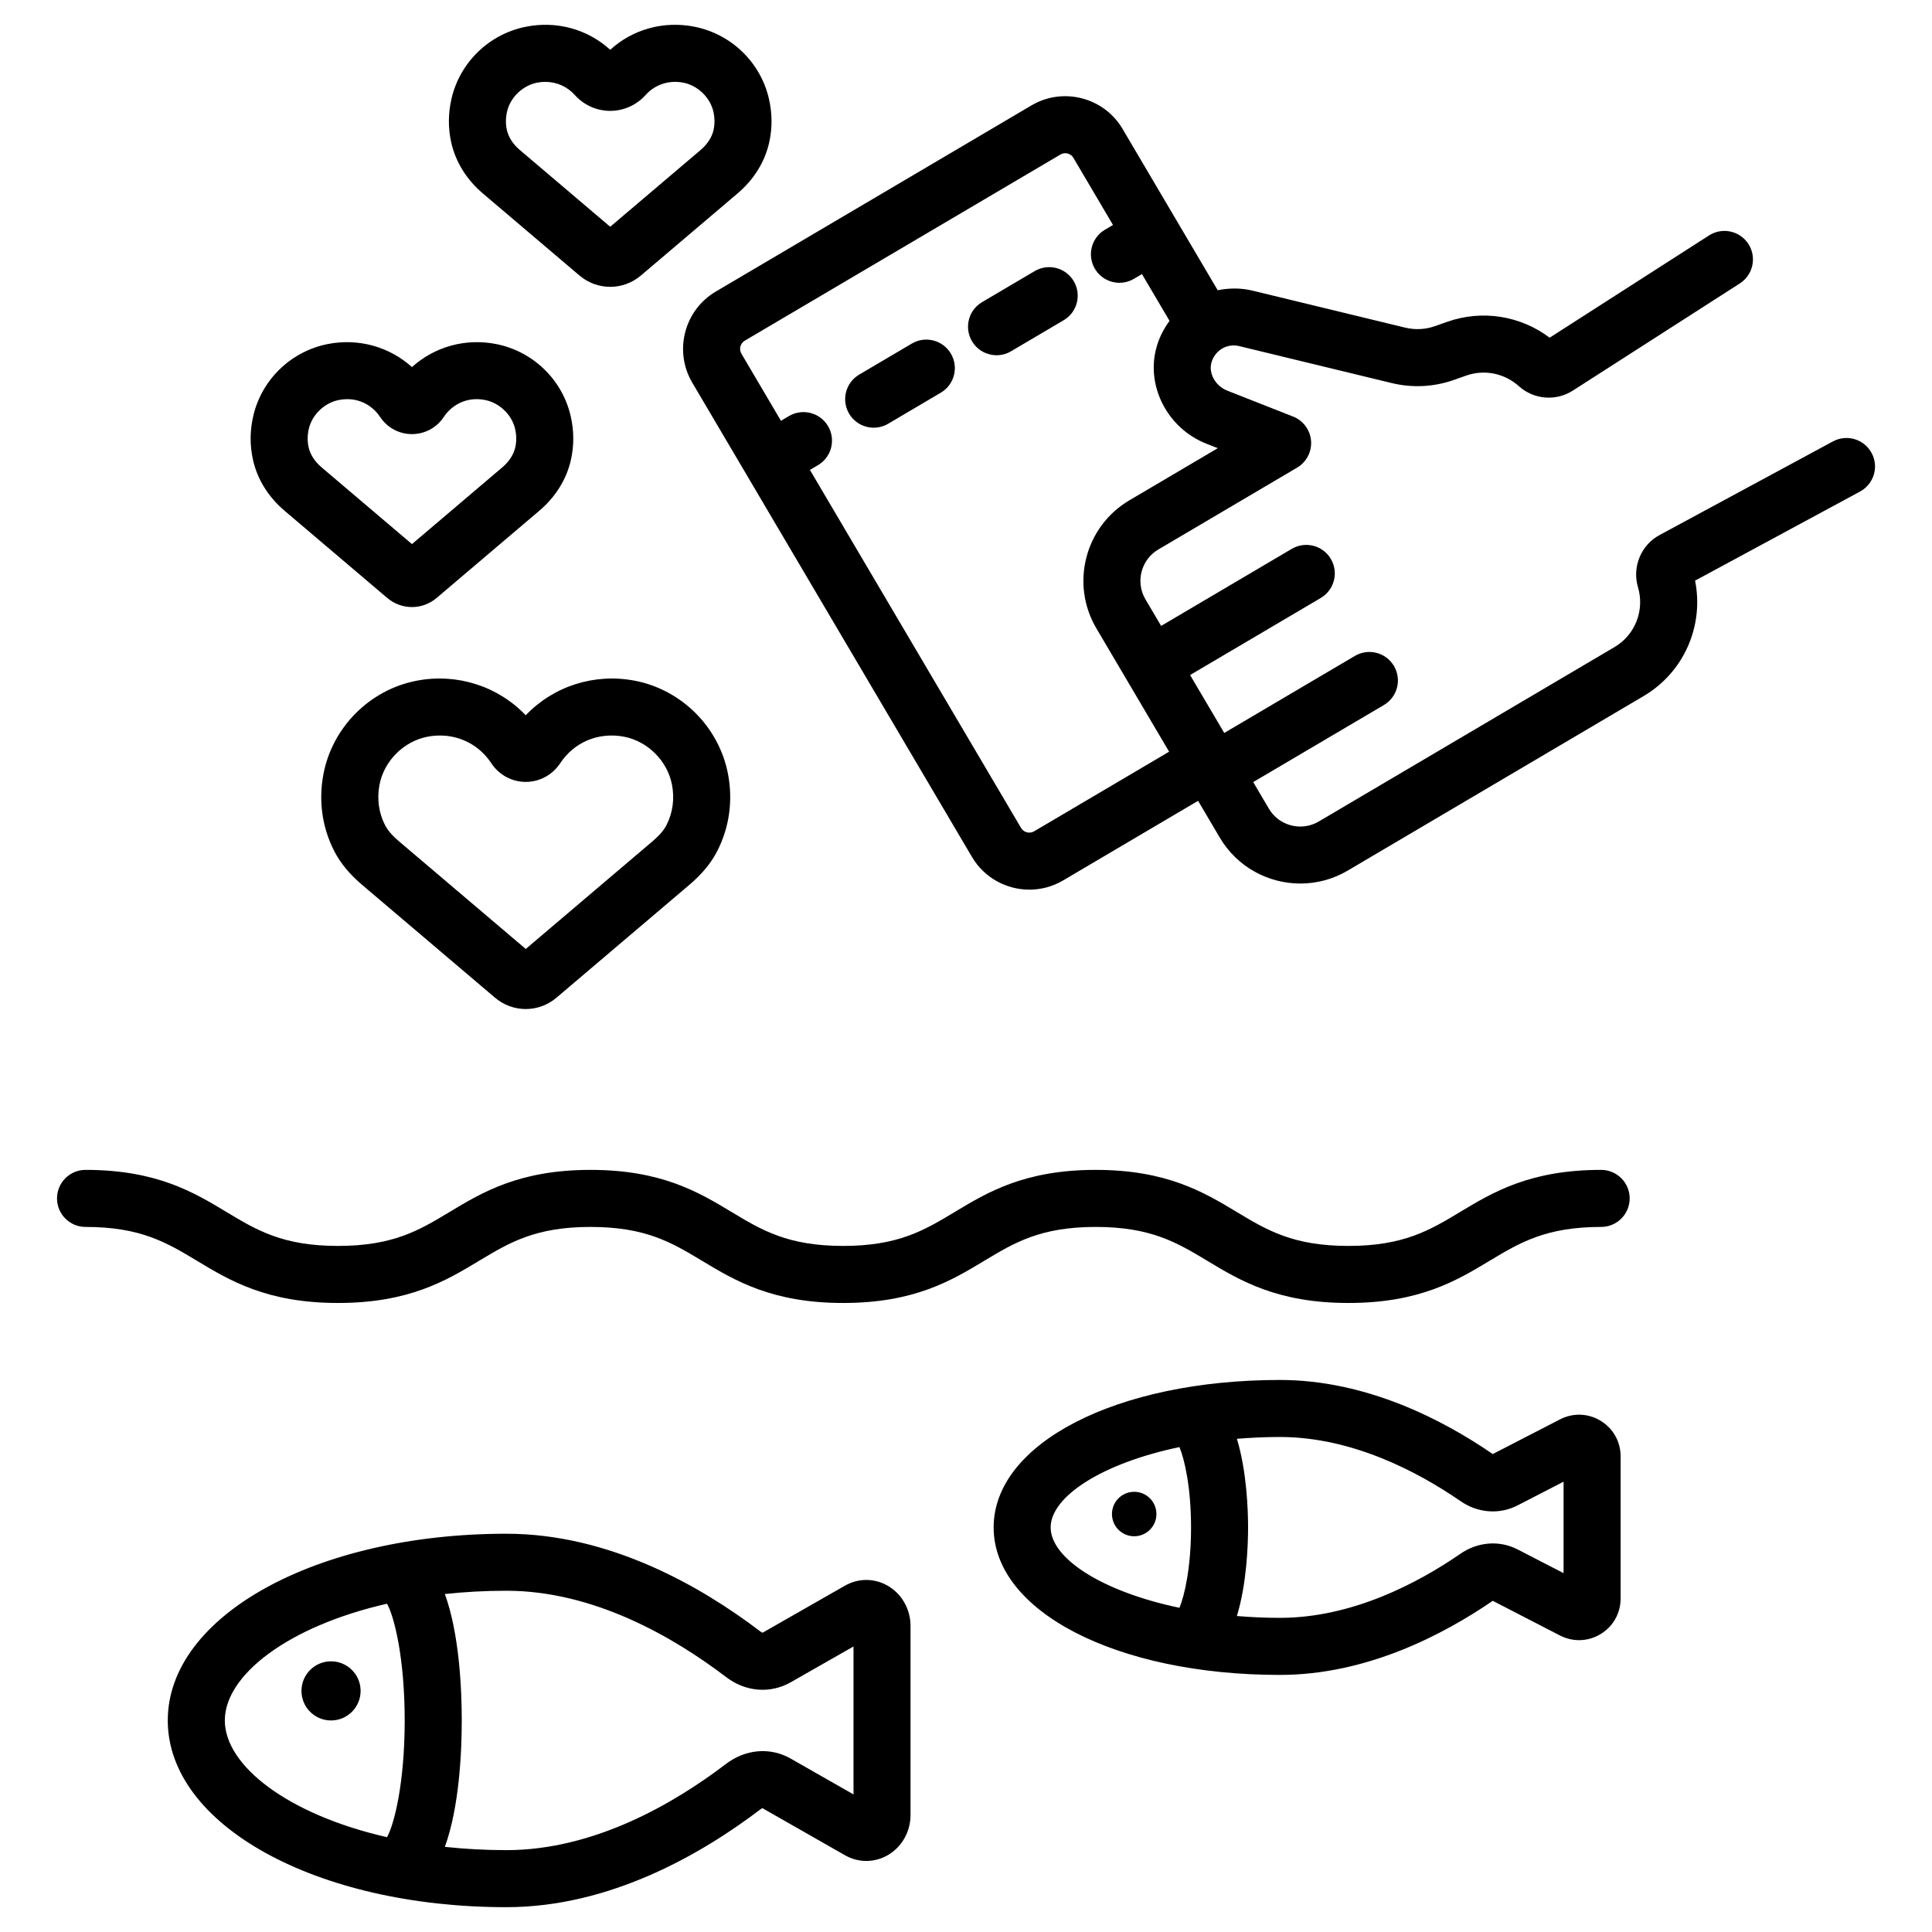
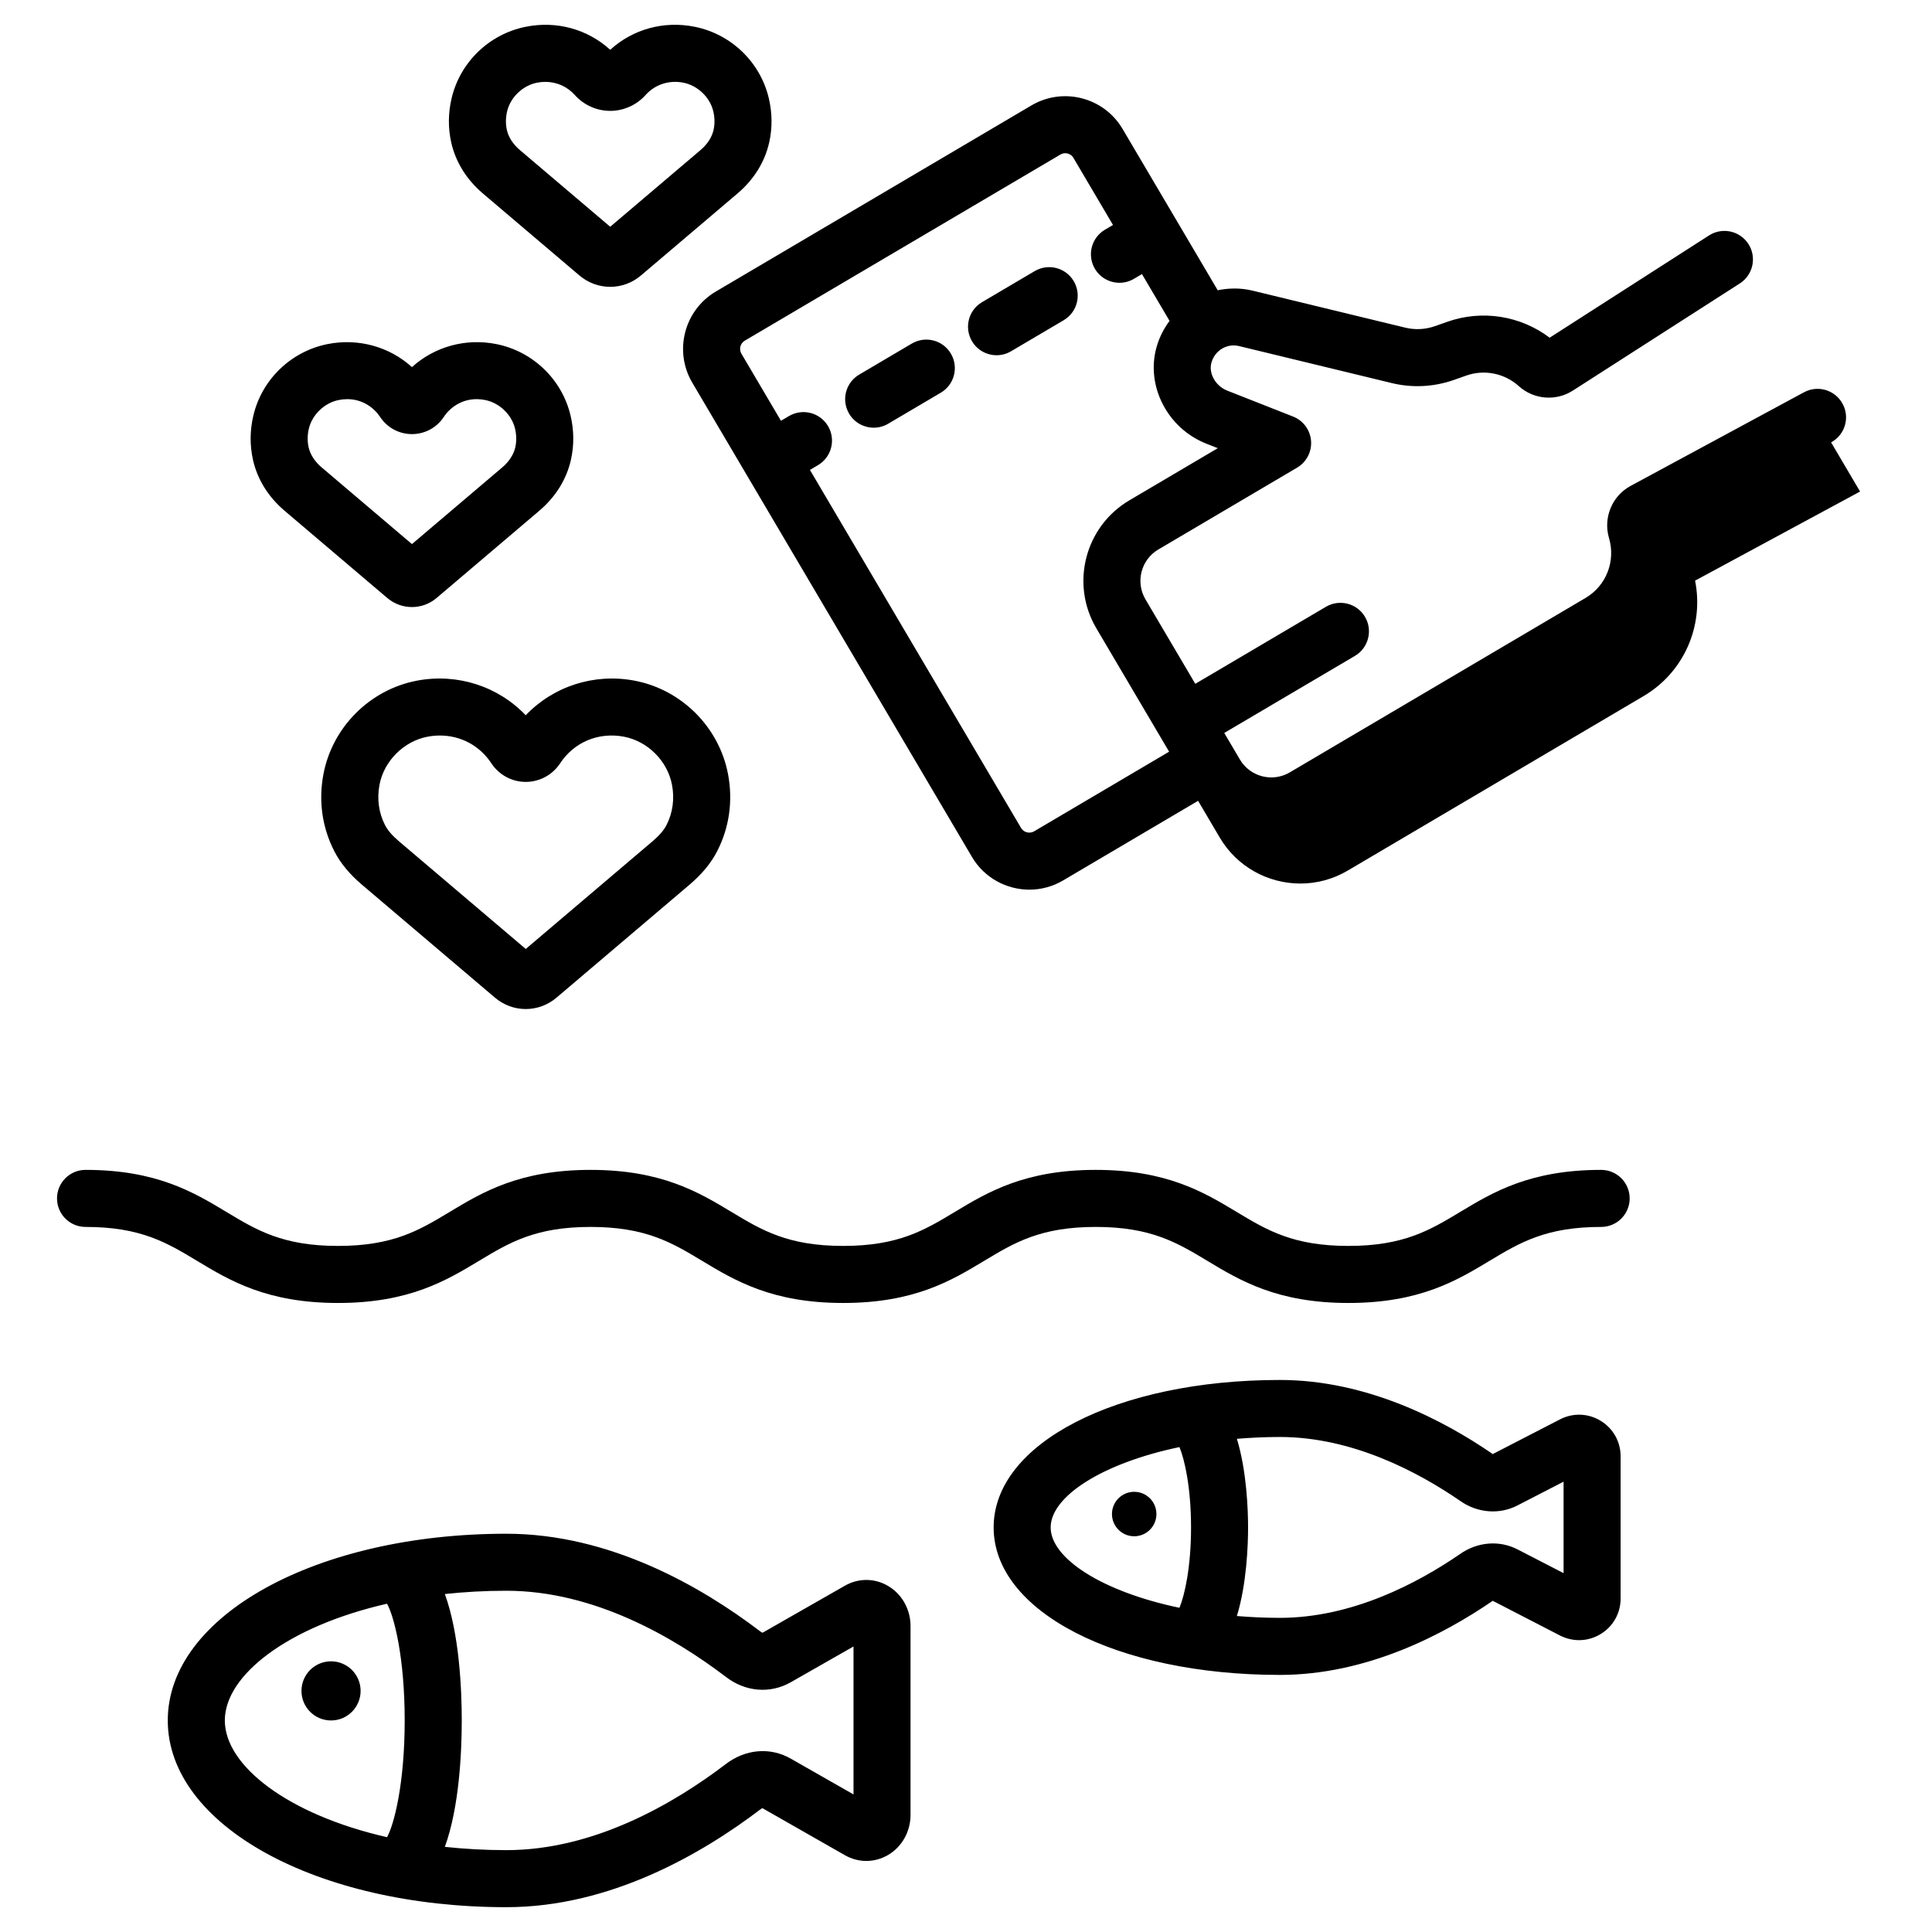
<svg xmlns="http://www.w3.org/2000/svg" fill="#000000" width="800px" height="800px" version="1.1" viewBox="144 144 512 512">
-   <path d="m575.88 461.59c0 4.172-3.387 7.559-7.559 7.559-14.641 0-21.57 4.168-29.59 8.992-8.688 5.231-18.539 11.16-37.383 11.16s-28.695-5.93-37.383-11.16c-8.02-4.828-14.945-8.992-29.59-8.992-14.633 0-21.551 4.168-29.562 8.992-8.688 5.231-18.531 11.16-37.363 11.16-18.836 0-28.684-5.93-37.371-11.16-8.016-4.828-14.941-8.992-29.578-8.992-14.629 0-21.551 4.168-29.562 8.992-8.688 5.231-18.531 11.16-37.363 11.16-18.828 0-28.668-5.93-37.352-11.16-8.012-4.828-14.926-8.992-29.555-8.992-4.176 0-7.559-3.387-7.559-7.559s3.383-7.559 7.559-7.559c18.828 0 28.668 5.93 37.352 11.16 8.012 4.828 14.926 8.992 29.555 8.992 14.633 0 21.551-4.168 29.562-8.992 8.688-5.231 18.531-11.16 37.359-11.16 18.836 0 28.688 5.93 37.375 11.16 8.016 4.828 14.938 8.992 29.574 8.992 14.633 0 21.551-4.168 29.562-8.992 8.688-5.231 18.531-11.16 37.363-11.16 18.844 0 28.695 5.93 37.383 11.16 8.02 4.828 14.945 8.992 29.59 8.992 14.641 0 21.57-4.168 29.59-8.992 8.688-5.231 18.539-11.16 37.383-11.16 4.176 0 7.562 3.387 7.562 7.559zm-238.94-112.42v0.004c1.332 7.059 0.344 14.105-2.871 20.379-1.633 3.184-4.035 6.098-7.359 8.918l-35.23 29.918c-2.363 2.008-5.258 3.016-8.152 3.016-2.898 0-5.797-1.008-8.16-3.019l-35.227-29.91c-3.32-2.824-5.723-5.734-7.352-8.906-3.219-6.277-4.215-13.324-2.879-20.395 2.356-12.469 12.316-22.43 24.781-24.793 10.742-2.039 21.531 1.516 28.832 9.172 7.301-7.656 18.09-11.211 28.84-9.172 12.465 2.363 22.422 12.328 24.777 24.789zm-14.855 2.809v-0.004c-1.191-6.309-6.43-11.551-12.738-12.746-6.727-1.273-13.199 1.426-16.898 7.047-2.039 3.09-5.445 4.934-9.121 4.934-3.672 0-7.078-1.844-9.117-4.93-3.094-4.699-8.129-7.359-13.625-7.359-1.078 0-2.176 0.102-3.277 0.309-6.309 1.199-11.551 6.441-12.742 12.75-0.707 3.734-0.195 7.43 1.473 10.688 0.707 1.371 1.91 2.773 3.691 4.285l33.598 28.531 33.598-28.535c1.777-1.512 2.988-2.914 3.695-4.289 1.664-3.254 2.172-6.949 1.465-10.68zm-111.04-86.117c-0.863-3.852-0.832-7.793 0.098-11.73 2.25-9.559 9.957-16.992 19.629-18.941 8.207-1.641 16.453 0.703 22.402 6.098 5.945-5.391 14.188-7.746 22.398-6.098 9.676 1.945 17.383 9.379 19.633 18.941 0.926 3.938 0.961 7.879 0.098 11.727-1.16 5.16-4.059 9.824-8.387 13.5l-27.191 23.094c-1.898 1.613-4.223 2.422-6.551 2.422s-4.656-0.805-6.555-2.418l-27.195-23.098c-4.324-3.672-7.223-8.34-8.379-13.496zm14.746-3.309c0.426 1.898 1.637 3.773 3.418 5.285l23.965 20.352 23.961-20.352c1.781-1.512 2.992-3.387 3.422-5.285 0.355-1.594 0.336-3.262-0.062-4.953-0.875-3.707-4.121-6.828-7.898-7.586-5.231-1.059-9.109 1.629-10.992 4.488-1.875 2.844-5.027 4.539-8.43 4.539-3.406 0-6.555-1.695-8.43-4.535-1.598-2.43-4.633-4.727-8.711-4.727-0.727 0-1.492 0.074-2.285 0.234-3.777 0.758-7.023 3.879-7.898 7.586-0.398 1.688-0.418 3.356-0.059 4.953zm37.793-80.789c-0.863-3.844-0.828-7.789 0.098-11.727 2.25-9.562 9.957-16.996 19.633-18.941 8.18-1.645 16.387 0.621 22.398 6.098 6.016-5.481 14.211-7.742 22.402-6.098 9.672 1.945 17.379 9.379 19.629 18.941 0.926 3.938 0.961 7.883 0.102 11.723-1.16 5.152-4.055 9.824-8.383 13.5l-25.602 21.742c-2.359 2.008-5.254 3.012-8.148 3.012-2.898 0-5.797-1.008-8.16-3.016l-25.586-21.73c-4.332-3.684-7.227-8.352-8.383-13.504zm14.746-3.309c0.426 1.898 1.641 3.777 3.422 5.289l23.961 20.348 23.965-20.348c1.777-1.512 2.992-3.391 3.418-5.289 0.355-1.59 0.336-3.258-0.062-4.953-0.875-3.707-4.121-6.828-7.898-7.586-3.785-0.762-7.539 0.457-10.043 3.258-2.387 2.672-5.809 4.207-9.375 4.207h-0.004c-3.566 0-6.988-1.531-9.379-4.203-2.016-2.254-4.84-3.484-7.832-3.484-0.727 0-1.469 0.074-2.211 0.223-3.777 0.758-7.027 3.879-7.898 7.586-0.398 1.695-0.422 3.359-0.062 4.953zm106.97 396.42v50.125c0 4.402-2.297 8.469-5.996 10.617-3.551 2.055-7.809 2.078-11.383 0.035l-21.863-12.469c-0.004 0.004-0.203 0.059-0.477 0.27-15.711 11.941-39.93 25.969-67.391 25.969-50.316 0-89.727-21.738-89.727-49.484 0-27.75 39.41-49.484 89.727-49.484 27.465 0 51.684 14.023 67.16 25.785 0.504 0.391 0.707 0.441 0.758 0.441l21.816-12.461 0.004-0.004c3.578-2.031 7.824-2.023 11.379 0.051 3.695 2.144 5.992 6.211 5.992 10.609zm-134.05 25.062c0-16.711-2.816-27.625-4.684-30.938-26.328 6.012-42.984 18.965-42.984 30.938s16.66 24.93 42.984 30.938c1.863-3.305 4.684-14.219 4.684-30.938zm118.94-19.605-16.637 9.484c-5.465 3.113-12.074 2.555-17.25-1.473-13.723-10.43-34.848-22.781-58.109-22.781-5.672 0-11.113 0.312-16.305 0.871 3.848 10.535 4.481 25.266 4.481 33.5s-0.633 22.961-4.481 33.5c5.191 0.559 10.633 0.871 16.309 0.871 23.254 0 44.383-12.348 58.016-22.711 5.266-4.094 11.883-4.66 17.344-1.539l16.633 9.484zm-138.46 3.934c-4.328 0-7.836 3.508-7.836 7.836 0 4.328 3.508 7.836 7.836 7.836s7.836-3.508 7.836-7.836c0-4.328-3.508-7.836-7.836-7.836zm341.75-54.328v37.691c0 3.871-1.973 7.387-5.277 9.402-3.312 2.023-7.344 2.16-10.785 0.395l-17.82-9.195c-13.25 9.074-33.496 19.637-56.418 19.637-43.242 0-75.855-16.801-75.855-39.086 0-22.277 32.613-39.078 75.855-39.078 23.016 0 43.32 10.637 56.301 19.559 0.055 0.043 0.074 0.074 0.074 0.098l17.859-9.211c3.438-1.777 7.469-1.645 10.781 0.379 3.305 2.016 5.285 5.531 5.285 9.41zm-113.84 18.844c0-10.52-1.695-17.992-3.07-21.293-20.578 4.305-34.133 13.137-34.133 21.293 0 8.16 13.555 16.996 34.133 21.297 1.371-3.297 3.07-10.773 3.07-21.297zm98.723-12.125-12.203 6.293c-4.801 2.484-10.621 2.027-15.188-1.195-11.277-7.75-28.664-16.941-47.797-16.941-3.922 0-7.715 0.184-11.387 0.484 2.609 8.543 2.965 18.832 2.965 23.48 0 4.652-0.355 14.941-2.965 23.484 3.676 0.301 7.465 0.484 11.391 0.484 19.129 0 36.52-9.191 47.738-16.906 4.613-3.254 10.434-3.715 15.242-1.238l12.207 6.297zm-113.79 2.684c-3.254 0-5.891 2.637-5.891 5.891 0 3.254 2.637 5.891 5.891 5.891s5.891-2.637 5.891-5.891c0.004-3.25-2.637-5.891-5.891-5.891zm-26.363-323.5-13.957 8.23c-3.594 2.121-4.789 6.754-2.668 10.348 1.41 2.387 3.93 3.719 6.516 3.719 1.305 0 2.629-0.336 3.832-1.047l13.957-8.23c3.594-2.121 4.789-6.754 2.668-10.348-2.117-3.594-6.75-4.793-10.348-2.672zm-32.562 19.203-13.957 8.23c-3.594 2.121-4.789 6.754-2.668 10.348 1.41 2.387 3.93 3.719 6.516 3.719 1.305 0 2.629-0.336 3.832-1.047l13.957-8.23c3.594-2.121 4.789-6.754 2.668-10.348s-6.742-4.793-10.348-2.672zm251.29 39.215-43.723 23.613c2.406 12.004-2.965 24.309-13.656 30.605l-78.406 46.242c-3.938 2.32-8.262 3.426-12.531 3.426-8.48 0.004-16.746-4.352-21.363-12.168l-5.75-9.754-35.777 21.102c-2.809 1.652-5.887 2.441-8.93 2.441-6.043 0-11.934-3.102-15.219-8.668l-74.121-125.69c-4.938-8.367-2.144-19.199 6.227-24.141l83.66-49.336c8.371-4.934 19.211-2.148 24.145 6.234l25.215 42.754c2.969-0.609 6.094-0.656 9.238 0.105l40.441 9.801c2.621 0.637 5.363 0.5 7.91-0.402l3.258-1.148c9.23-3.25 19.395-1.617 27.117 4.219l42.238-27.102c3.512-2.254 8.188-1.238 10.445 2.277 2.254 3.512 1.23 8.188-2.277 10.441l-0.242 0.156-44.02 28.246c-4.477 2.879-10.363 2.383-14.312-1.18-3.797-3.422-9.121-4.488-13.93-2.805l-3.258 1.152c-5.328 1.875-11.02 2.164-16.496 0.836l-40.438-9.801c-3.199-0.789-6.426 1.141-7.336 4.363-0.812 2.875 1.074 6.211 4.195 7.445l17.438 6.867c2.688 1.059 4.535 3.555 4.762 6.434 0.227 2.879-1.207 5.637-3.695 7.106l-36.785 21.695c-4.574 2.699-6.106 8.621-3.406 13.199l4.156 7.047 34.629-20.422c3.59-2.109 8.23-0.926 10.348 2.672 2.121 3.594 0.926 8.227-2.672 10.348l-34.629 20.422 9.051 15.348 34.629-20.418c3.586-2.109 8.23-0.926 10.348 2.672 2.121 3.594 0.926 8.227-2.672 10.348l-34.629 20.418 4.156 7.051c2.699 4.574 8.621 6.098 13.199 3.406l78.406-46.242c5.473-3.227 8.02-9.758 6.199-15.883-1.578-5.352 0.816-11.152 5.707-13.789l45.719-24.691 0.25-0.133c3.664-1.984 8.262-0.621 10.238 3.059 1.992 3.648 0.617 8.234-3.051 10.219zm-183.11 68.945-19.289-32.711c-6.934-11.758-3.008-26.965 8.746-33.895l23.445-13.828-3.027-1.191c-10.309-4.062-16.109-15.312-13.199-25.609 0.73-2.59 1.934-4.902 3.441-6.938l-7.312-12.398-2.129 1.258c-1.207 0.711-2.523 1.047-3.832 1.047-2.582 0-5.102-1.328-6.516-3.719-2.121-3.594-0.926-8.23 2.672-10.348l2.129-1.254-10.48-17.773c-0.461-0.785-1.164-1.066-1.539-1.16-0.156-0.043-0.375-0.082-0.637-0.082-0.367 0-0.812 0.078-1.273 0.348l-83.656 49.332c-1.191 0.707-1.594 2.254-0.887 3.449l10.48 17.777 2.133-1.258c3.598-2.109 8.23-0.922 10.348 2.676 2.117 3.598 0.922 8.23-2.676 10.348l-2.129 1.254 55.957 94.891c0.707 1.191 2.25 1.586 3.453 0.887z" />
+   <path d="m575.88 461.59c0 4.172-3.387 7.559-7.559 7.559-14.641 0-21.57 4.168-29.59 8.992-8.688 5.231-18.539 11.16-37.383 11.16s-28.695-5.93-37.383-11.16c-8.02-4.828-14.945-8.992-29.59-8.992-14.633 0-21.551 4.168-29.562 8.992-8.688 5.231-18.531 11.16-37.363 11.16-18.836 0-28.684-5.93-37.371-11.16-8.016-4.828-14.941-8.992-29.578-8.992-14.629 0-21.551 4.168-29.562 8.992-8.688 5.231-18.531 11.16-37.363 11.16-18.828 0-28.668-5.93-37.352-11.16-8.012-4.828-14.926-8.992-29.555-8.992-4.176 0-7.559-3.387-7.559-7.559s3.383-7.559 7.559-7.559c18.828 0 28.668 5.93 37.352 11.16 8.012 4.828 14.926 8.992 29.555 8.992 14.633 0 21.551-4.168 29.562-8.992 8.688-5.231 18.531-11.16 37.359-11.16 18.836 0 28.688 5.93 37.375 11.16 8.016 4.828 14.938 8.992 29.574 8.992 14.633 0 21.551-4.168 29.562-8.992 8.688-5.231 18.531-11.16 37.363-11.16 18.844 0 28.695 5.93 37.383 11.16 8.02 4.828 14.945 8.992 29.59 8.992 14.641 0 21.57-4.168 29.59-8.992 8.688-5.231 18.539-11.16 37.383-11.16 4.176 0 7.562 3.387 7.562 7.559zm-238.94-112.42v0.004c1.332 7.059 0.344 14.105-2.871 20.379-1.633 3.184-4.035 6.098-7.359 8.918l-35.23 29.918c-2.363 2.008-5.258 3.016-8.152 3.016-2.898 0-5.797-1.008-8.16-3.019l-35.227-29.91c-3.32-2.824-5.723-5.734-7.352-8.906-3.219-6.277-4.215-13.324-2.879-20.395 2.356-12.469 12.316-22.43 24.781-24.793 10.742-2.039 21.531 1.516 28.832 9.172 7.301-7.656 18.09-11.211 28.84-9.172 12.465 2.363 22.422 12.328 24.777 24.789zm-14.855 2.809v-0.004c-1.191-6.309-6.43-11.551-12.738-12.746-6.727-1.273-13.199 1.426-16.898 7.047-2.039 3.09-5.445 4.934-9.121 4.934-3.672 0-7.078-1.844-9.117-4.93-3.094-4.699-8.129-7.359-13.625-7.359-1.078 0-2.176 0.102-3.277 0.309-6.309 1.199-11.551 6.441-12.742 12.75-0.707 3.734-0.195 7.43 1.473 10.688 0.707 1.371 1.91 2.773 3.691 4.285l33.598 28.531 33.598-28.535c1.777-1.512 2.988-2.914 3.695-4.289 1.664-3.254 2.172-6.949 1.465-10.68zm-111.04-86.117c-0.863-3.852-0.832-7.793 0.098-11.73 2.25-9.559 9.957-16.992 19.629-18.941 8.207-1.641 16.453 0.703 22.402 6.098 5.945-5.391 14.188-7.746 22.398-6.098 9.676 1.945 17.383 9.379 19.633 18.941 0.926 3.938 0.961 7.879 0.098 11.727-1.16 5.16-4.059 9.824-8.387 13.5l-27.191 23.094c-1.898 1.613-4.223 2.422-6.551 2.422s-4.656-0.805-6.555-2.418l-27.195-23.098c-4.324-3.672-7.223-8.34-8.379-13.496zm14.746-3.309c0.426 1.898 1.637 3.773 3.418 5.285l23.965 20.352 23.961-20.352c1.781-1.512 2.992-3.387 3.422-5.285 0.355-1.594 0.336-3.262-0.062-4.953-0.875-3.707-4.121-6.828-7.898-7.586-5.231-1.059-9.109 1.629-10.992 4.488-1.875 2.844-5.027 4.539-8.43 4.539-3.406 0-6.555-1.695-8.43-4.535-1.598-2.43-4.633-4.727-8.711-4.727-0.727 0-1.492 0.074-2.285 0.234-3.777 0.758-7.023 3.879-7.898 7.586-0.398 1.688-0.418 3.356-0.059 4.953zm37.793-80.789c-0.863-3.844-0.828-7.789 0.098-11.727 2.25-9.562 9.957-16.996 19.633-18.941 8.18-1.645 16.387 0.621 22.398 6.098 6.016-5.481 14.211-7.742 22.402-6.098 9.672 1.945 17.379 9.379 19.629 18.941 0.926 3.938 0.961 7.883 0.102 11.723-1.16 5.152-4.055 9.824-8.383 13.5l-25.602 21.742c-2.359 2.008-5.254 3.012-8.148 3.012-2.898 0-5.797-1.008-8.16-3.016l-25.586-21.73c-4.332-3.684-7.227-8.352-8.383-13.504zm14.746-3.309c0.426 1.898 1.641 3.777 3.422 5.289l23.961 20.348 23.965-20.348c1.777-1.512 2.992-3.391 3.418-5.289 0.355-1.59 0.336-3.258-0.062-4.953-0.875-3.707-4.121-6.828-7.898-7.586-3.785-0.762-7.539 0.457-10.043 3.258-2.387 2.672-5.809 4.207-9.375 4.207h-0.004c-3.566 0-6.988-1.531-9.379-4.203-2.016-2.254-4.84-3.484-7.832-3.484-0.727 0-1.469 0.074-2.211 0.223-3.777 0.758-7.027 3.879-7.898 7.586-0.398 1.695-0.422 3.359-0.062 4.953zm106.97 396.42v50.125c0 4.402-2.297 8.469-5.996 10.617-3.551 2.055-7.809 2.078-11.383 0.035l-21.863-12.469c-0.004 0.004-0.203 0.059-0.477 0.27-15.711 11.941-39.93 25.969-67.391 25.969-50.316 0-89.727-21.738-89.727-49.484 0-27.75 39.41-49.484 89.727-49.484 27.465 0 51.684 14.023 67.16 25.785 0.504 0.391 0.707 0.441 0.758 0.441l21.816-12.461 0.004-0.004c3.578-2.031 7.824-2.023 11.379 0.051 3.695 2.144 5.992 6.211 5.992 10.609zm-134.05 25.062c0-16.711-2.816-27.625-4.684-30.938-26.328 6.012-42.984 18.965-42.984 30.938s16.66 24.93 42.984 30.938c1.863-3.305 4.684-14.219 4.684-30.938zm118.94-19.605-16.637 9.484c-5.465 3.113-12.074 2.555-17.25-1.473-13.723-10.43-34.848-22.781-58.109-22.781-5.672 0-11.113 0.312-16.305 0.871 3.848 10.535 4.481 25.266 4.481 33.5s-0.633 22.961-4.481 33.5c5.191 0.559 10.633 0.871 16.309 0.871 23.254 0 44.383-12.348 58.016-22.711 5.266-4.094 11.883-4.66 17.344-1.539l16.633 9.484zm-138.46 3.934c-4.328 0-7.836 3.508-7.836 7.836 0 4.328 3.508 7.836 7.836 7.836s7.836-3.508 7.836-7.836c0-4.328-3.508-7.836-7.836-7.836zm341.75-54.328v37.691c0 3.871-1.973 7.387-5.277 9.402-3.312 2.023-7.344 2.16-10.785 0.395l-17.82-9.195c-13.25 9.074-33.496 19.637-56.418 19.637-43.242 0-75.855-16.801-75.855-39.086 0-22.277 32.613-39.078 75.855-39.078 23.016 0 43.32 10.637 56.301 19.559 0.055 0.043 0.074 0.074 0.074 0.098l17.859-9.211c3.438-1.777 7.469-1.645 10.781 0.379 3.305 2.016 5.285 5.531 5.285 9.41zm-113.84 18.844c0-10.52-1.695-17.992-3.07-21.293-20.578 4.305-34.133 13.137-34.133 21.293 0 8.16 13.555 16.996 34.133 21.297 1.371-3.297 3.07-10.773 3.07-21.297zm98.723-12.125-12.203 6.293c-4.801 2.484-10.621 2.027-15.188-1.195-11.277-7.75-28.664-16.941-47.797-16.941-3.922 0-7.715 0.184-11.387 0.484 2.609 8.543 2.965 18.832 2.965 23.48 0 4.652-0.355 14.941-2.965 23.484 3.676 0.301 7.465 0.484 11.391 0.484 19.129 0 36.52-9.191 47.738-16.906 4.613-3.254 10.434-3.715 15.242-1.238l12.207 6.297zm-113.79 2.684c-3.254 0-5.891 2.637-5.891 5.891 0 3.254 2.637 5.891 5.891 5.891s5.891-2.637 5.891-5.891c0.004-3.25-2.637-5.891-5.891-5.891zm-26.363-323.5-13.957 8.23c-3.594 2.121-4.789 6.754-2.668 10.348 1.41 2.387 3.93 3.719 6.516 3.719 1.305 0 2.629-0.336 3.832-1.047l13.957-8.23c3.594-2.121 4.789-6.754 2.668-10.348-2.117-3.594-6.75-4.793-10.348-2.672zm-32.562 19.203-13.957 8.23c-3.594 2.121-4.789 6.754-2.668 10.348 1.41 2.387 3.93 3.719 6.516 3.719 1.305 0 2.629-0.336 3.832-1.047l13.957-8.23c3.594-2.121 4.789-6.754 2.668-10.348s-6.742-4.793-10.348-2.672zm251.29 39.215-43.723 23.613c2.406 12.004-2.965 24.309-13.656 30.605l-78.406 46.242c-3.938 2.32-8.262 3.426-12.531 3.426-8.48 0.004-16.746-4.352-21.363-12.168l-5.75-9.754-35.777 21.102c-2.809 1.652-5.887 2.441-8.93 2.441-6.043 0-11.934-3.102-15.219-8.668l-74.121-125.69c-4.938-8.367-2.144-19.199 6.227-24.141l83.66-49.336c8.371-4.934 19.211-2.148 24.145 6.234l25.215 42.754c2.969-0.609 6.094-0.656 9.238 0.105l40.441 9.801c2.621 0.637 5.363 0.5 7.91-0.402l3.258-1.148c9.23-3.25 19.395-1.617 27.117 4.219l42.238-27.102c3.512-2.254 8.188-1.238 10.445 2.277 2.254 3.512 1.23 8.188-2.277 10.441l-0.242 0.156-44.02 28.246c-4.477 2.879-10.363 2.383-14.312-1.18-3.797-3.422-9.121-4.488-13.93-2.805l-3.258 1.152c-5.328 1.875-11.02 2.164-16.496 0.836l-40.438-9.801c-3.199-0.789-6.426 1.141-7.336 4.363-0.812 2.875 1.074 6.211 4.195 7.445l17.438 6.867c2.688 1.059 4.535 3.555 4.762 6.434 0.227 2.879-1.207 5.637-3.695 7.106l-36.785 21.695c-4.574 2.699-6.106 8.621-3.406 13.199l4.156 7.047 34.629-20.422l-34.629 20.422 9.051 15.348 34.629-20.418c3.586-2.109 8.23-0.926 10.348 2.672 2.121 3.594 0.926 8.227-2.672 10.348l-34.629 20.418 4.156 7.051c2.699 4.574 8.621 6.098 13.199 3.406l78.406-46.242c5.473-3.227 8.02-9.758 6.199-15.883-1.578-5.352 0.816-11.152 5.707-13.789l45.719-24.691 0.25-0.133c3.664-1.984 8.262-0.621 10.238 3.059 1.992 3.648 0.617 8.234-3.051 10.219zm-183.11 68.945-19.289-32.711c-6.934-11.758-3.008-26.965 8.746-33.895l23.445-13.828-3.027-1.191c-10.309-4.062-16.109-15.312-13.199-25.609 0.73-2.59 1.934-4.902 3.441-6.938l-7.312-12.398-2.129 1.258c-1.207 0.711-2.523 1.047-3.832 1.047-2.582 0-5.102-1.328-6.516-3.719-2.121-3.594-0.926-8.23 2.672-10.348l2.129-1.254-10.48-17.773c-0.461-0.785-1.164-1.066-1.539-1.16-0.156-0.043-0.375-0.082-0.637-0.082-0.367 0-0.812 0.078-1.273 0.348l-83.656 49.332c-1.191 0.707-1.594 2.254-0.887 3.449l10.48 17.777 2.133-1.258c3.598-2.109 8.23-0.922 10.348 2.676 2.117 3.598 0.922 8.23-2.676 10.348l-2.129 1.254 55.957 94.891c0.707 1.191 2.25 1.586 3.453 0.887z" />
</svg>